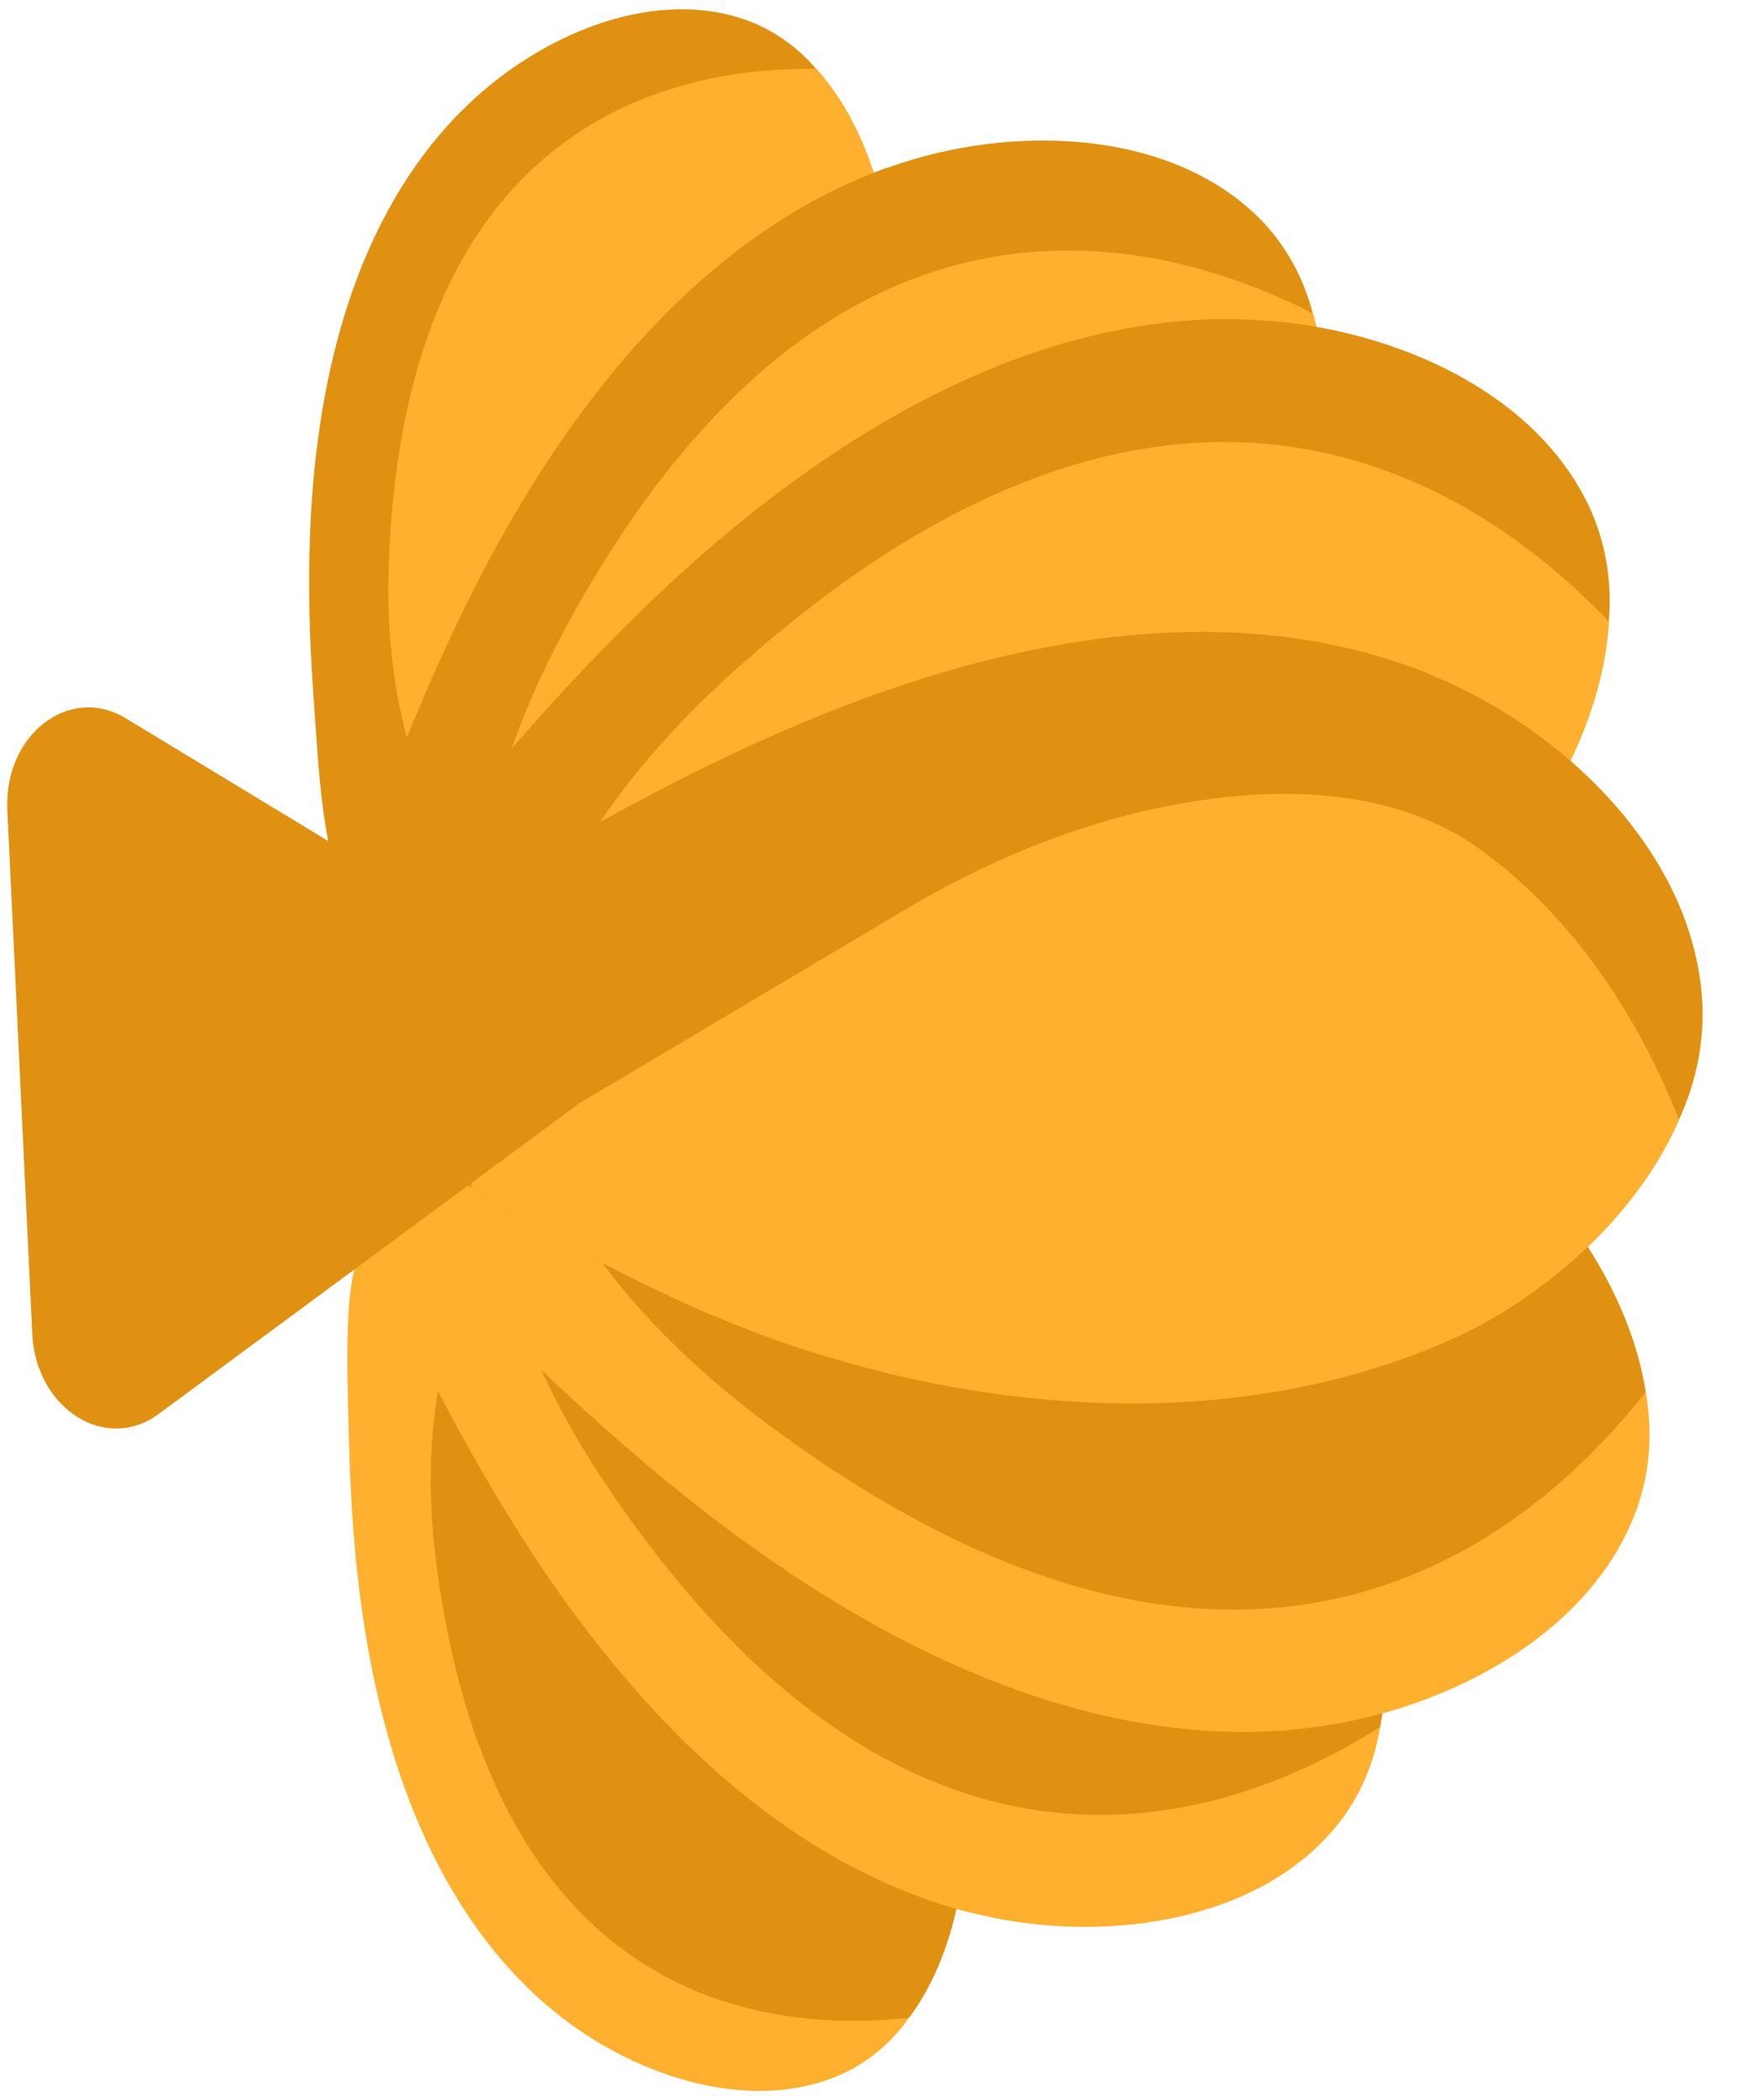
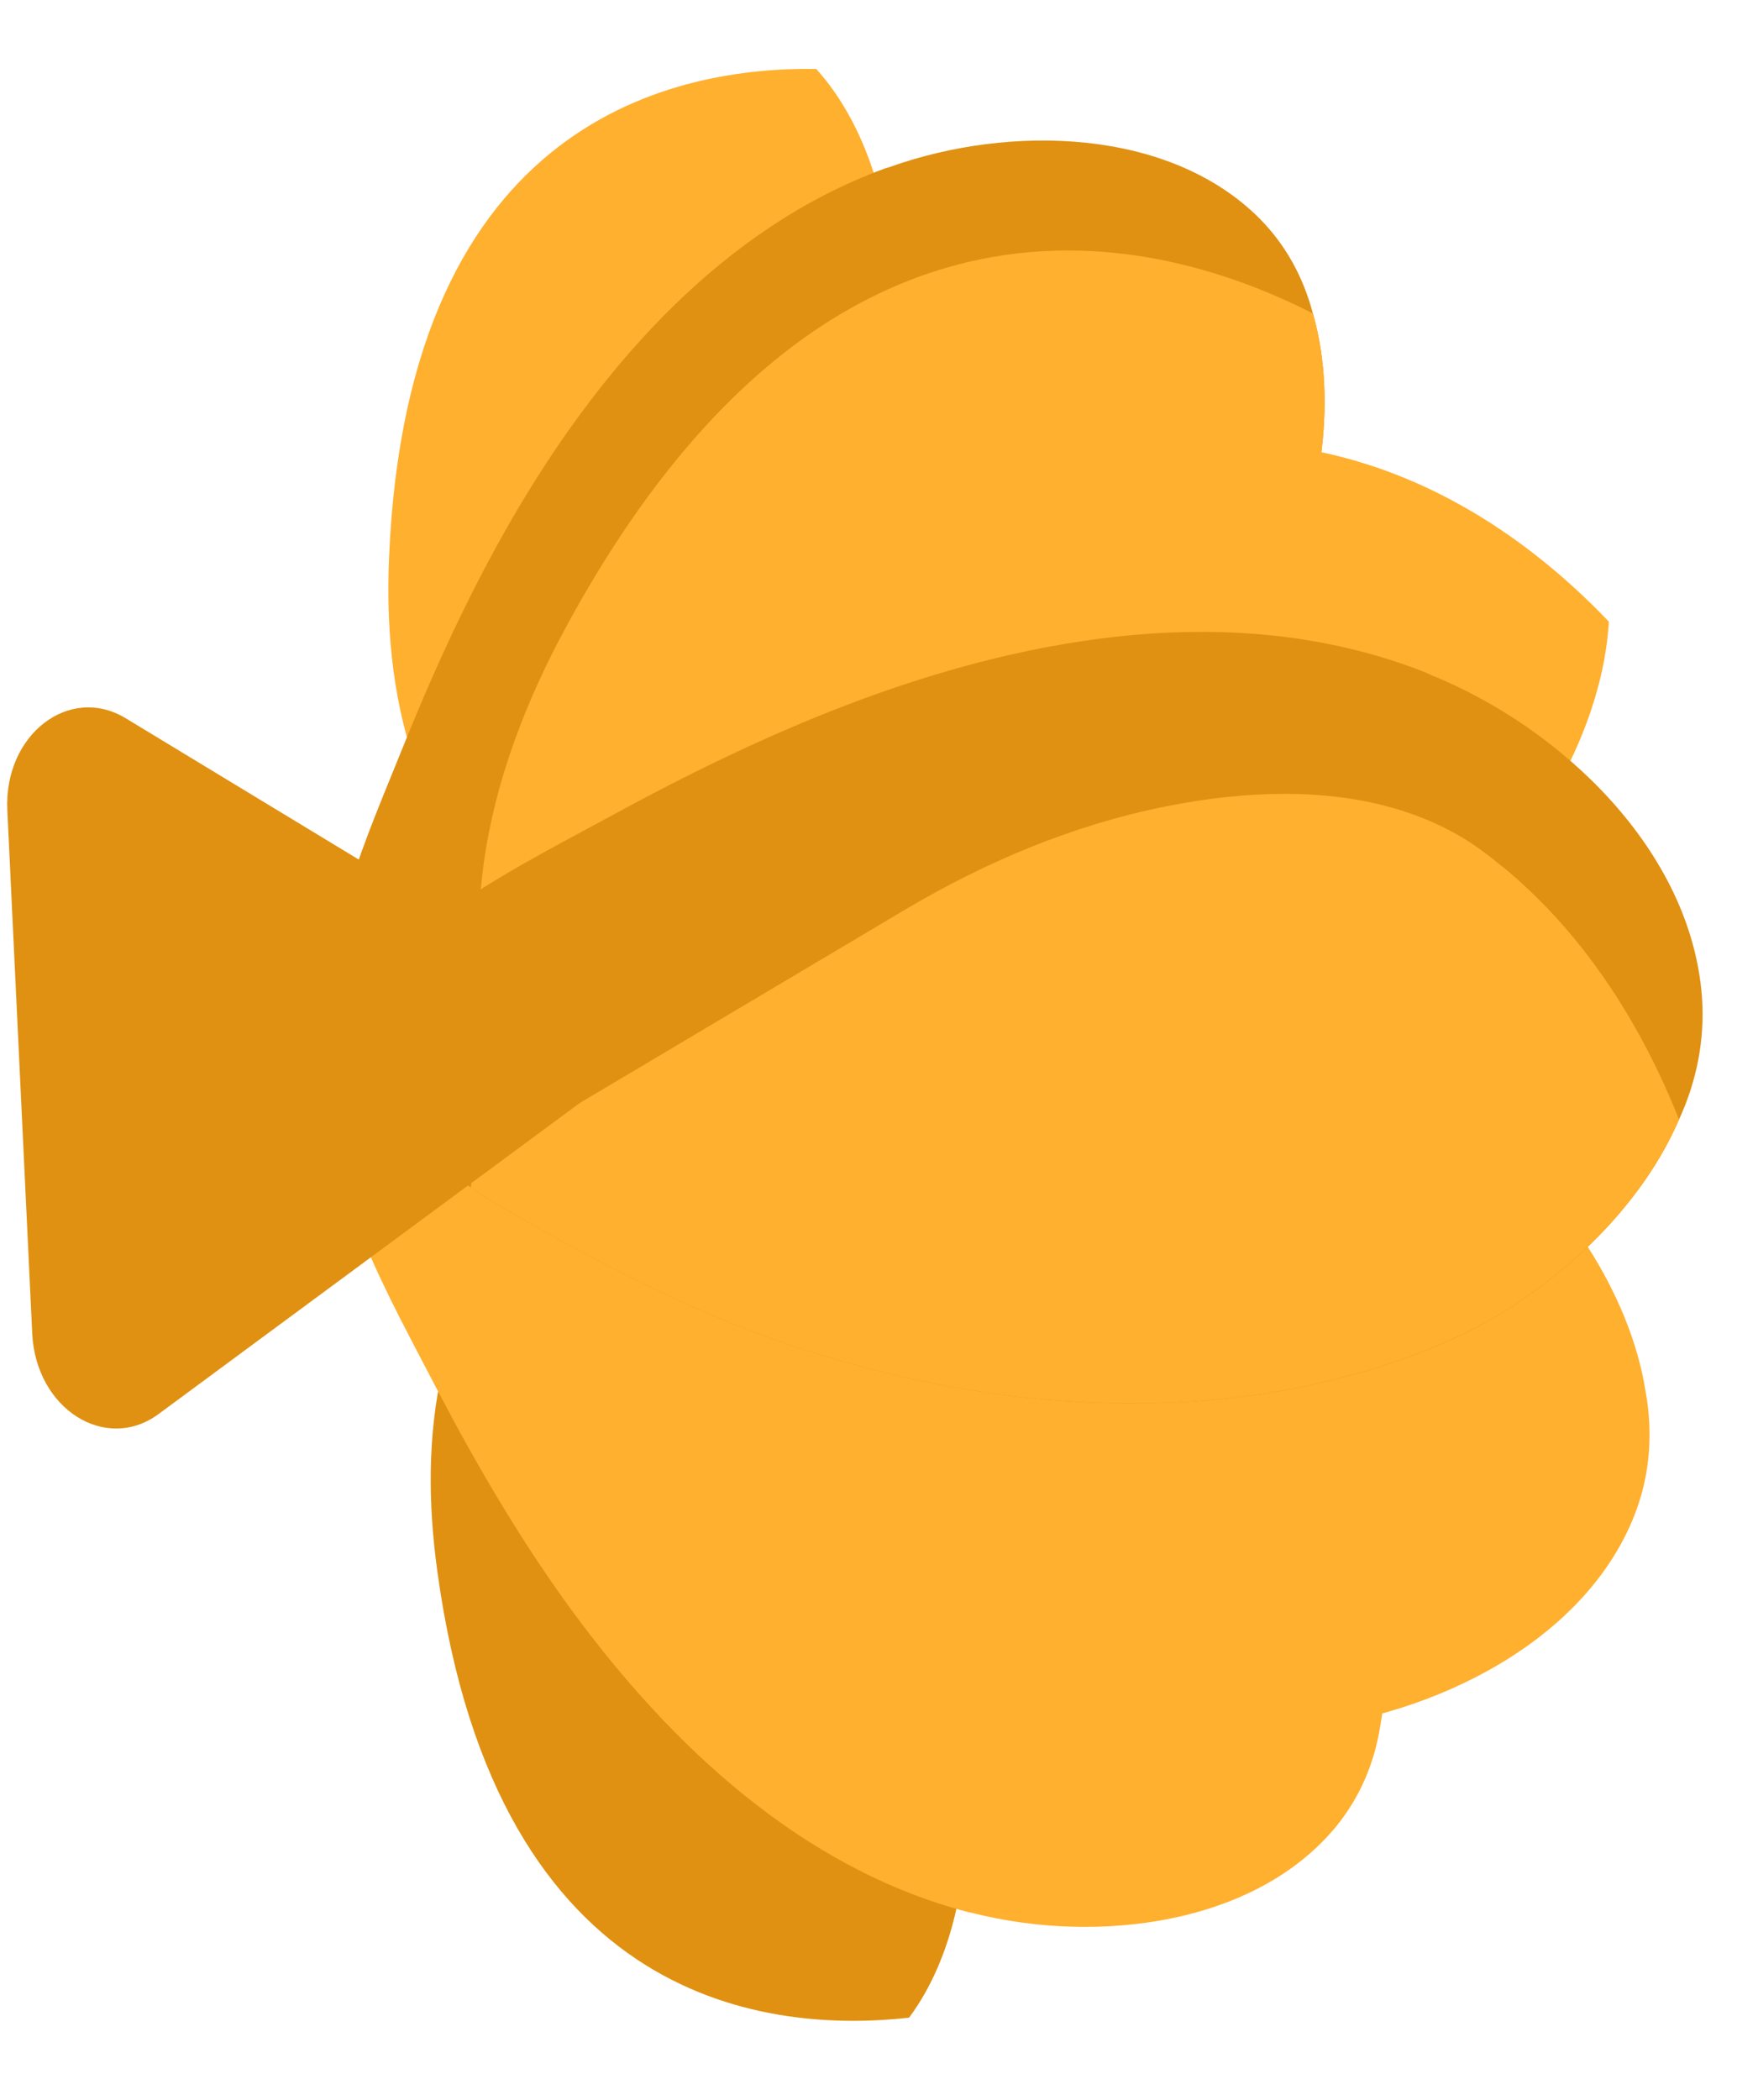
<svg xmlns="http://www.w3.org/2000/svg" width="36" height="43" viewBox="0 0 36 43" fill="none">
-   <path d="M14.398 14.963C13.366 16.139 12.166 17.15 10.946 18.099C10.798 18.216 10.634 18.334 10.466 18.443C9.517 19.103 8.325 19.64 7.43 18.709C6.977 18.249 6.773 17.585 6.669 16.928C6.523 16.029 6.485 15.123 6.416 14.214C6.318 12.809 6.291 11.398 6.405 9.986C6.63 7.246 7.406 4.41 9.338 2.384C9.364 2.354 9.394 2.334 9.42 2.305C10.875 0.811 13.256 -0.288 15.248 0.399C15.82 0.598 16.315 0.949 16.714 1.411C17.745 2.55 18.256 4.322 18.25 5.805C18.232 9.186 16.581 12.468 14.398 14.963Z" fill="#E09112" />
  <path d="M14.397 14.963C13.366 16.139 12.166 17.15 10.946 18.099C10.798 18.216 10.634 18.334 10.466 18.443C9.44 17.822 8.822 16.613 8.456 15.505C8.029 14.203 7.907 12.804 7.967 11.418C8.342 2.378 13.914 1.368 16.715 1.412C17.746 2.551 18.258 4.323 18.251 5.806C18.232 9.186 16.581 12.468 14.397 14.963Z" fill="#FFB02F" />
  <path d="M16.853 20.309C15.054 21.06 13.156 21.532 11.27 21.923C11.04 21.972 10.792 22.015 10.545 22.045C9.121 22.263 7.492 22.209 7.002 20.676C6.748 19.913 6.882 19.058 7.128 18.267C7.458 17.181 7.913 16.145 8.335 15.091C8.997 13.465 9.741 11.871 10.643 10.354C12.398 7.413 14.824 4.665 18.098 3.458C18.143 3.44 18.188 3.433 18.233 3.415C20.682 2.543 23.949 2.62 25.8 4.481C26.331 5.019 26.692 5.682 26.885 6.419C27.415 8.26 27.013 10.523 26.191 12.179C24.314 15.95 20.665 18.715 16.853 20.309Z" fill="#E09112" />
  <path d="M16.853 20.309C15.054 21.06 13.156 21.532 11.269 21.923C11.04 21.972 10.792 22.015 10.544 22.045C9.737 20.787 9.711 19.094 9.909 17.654C10.147 15.963 10.778 14.331 11.605 12.813C16.988 2.903 23.777 4.833 26.886 6.419C27.415 8.26 27.014 10.523 26.192 12.179C24.313 15.95 20.665 18.715 16.853 20.309Z" fill="#FFB02F" />
-   <path d="M17.676 23.324C15.564 23.444 13.452 23.243 11.38 22.963C11.128 22.93 10.859 22.884 10.595 22.826C9.06 22.535 7.412 21.893 7.463 20.148C7.479 19.276 7.925 18.45 8.46 17.728C9.19 16.735 10.028 15.84 10.841 14.913C12.105 13.489 13.44 12.125 14.909 10.899C17.766 8.524 21.238 6.587 25.023 6.532C25.076 6.53 25.123 6.54 25.176 6.537C27.996 6.527 31.311 7.784 32.534 10.356C32.884 11.098 33.014 11.907 32.945 12.73C32.823 14.805 31.596 16.976 30.158 18.374C26.881 21.555 22.151 23.068 17.676 23.324Z" fill="#E09112" />
  <path d="M17.675 23.324C15.563 23.443 13.452 23.243 11.38 22.962C11.128 22.93 10.858 22.884 10.595 22.826C10.222 21.248 10.804 19.507 11.527 18.105C12.38 16.46 13.614 15.018 15.007 13.763C24.088 5.565 30.337 9.987 32.946 12.73C32.824 14.804 31.598 16.976 30.16 18.374C26.881 21.555 22.15 23.068 17.675 23.324Z" fill="#FFB02F" />
-   <path d="M15.021 28.043C13.883 26.969 12.592 26.076 11.286 25.248C11.127 25.147 10.953 25.044 10.776 24.952C9.769 24.385 8.531 23.963 7.73 24.976C7.322 25.477 7.181 26.157 7.141 26.82C7.082 27.73 7.129 28.636 7.147 29.547C7.184 30.956 7.29 32.362 7.538 33.757C8.022 36.462 9.065 39.212 11.18 41.046C11.209 41.073 11.241 41.09 11.269 41.117C12.86 42.466 15.334 43.334 17.252 42.462C17.803 42.209 18.262 41.812 18.615 41.314C19.534 40.083 19.874 38.27 19.727 36.794C19.386 33.429 17.431 30.319 15.021 28.043Z" fill="#FFB02F" />
  <path d="M15.021 28.043C13.883 26.969 12.592 26.077 11.286 25.248C11.127 25.147 10.954 25.044 10.777 24.952C9.814 25.667 9.315 26.93 9.055 28.068C8.754 29.405 8.766 30.809 8.957 32.183C10.189 41.147 15.833 41.623 18.615 41.313C19.534 40.082 19.875 38.269 19.727 36.793C19.386 33.429 17.431 30.319 15.021 28.043Z" fill="#E09112" />
  <path d="M16.957 22.487C15.095 21.911 13.161 21.62 11.245 21.411C11.011 21.384 10.76 21.365 10.511 21.358C9.073 21.276 7.456 21.485 7.115 23.058C6.934 23.841 7.149 24.679 7.468 25.444C7.901 26.494 8.451 27.483 8.972 28.492C9.787 30.047 10.677 31.563 11.719 32.988C13.747 35.748 16.422 38.253 19.796 39.143C19.843 39.158 19.887 39.16 19.934 39.174C22.455 39.809 25.7 39.423 27.365 37.393C27.843 36.807 28.14 36.113 28.261 35.36C28.613 33.477 27.998 31.262 27.023 29.692C24.798 26.117 20.902 23.711 16.957 22.487Z" fill="#FFB02F" />
-   <path d="M16.957 22.487C15.095 21.911 13.161 21.62 11.245 21.411C11.012 21.384 10.761 21.365 10.512 21.358C9.828 22.687 9.962 24.375 10.296 25.789C10.693 27.45 11.476 29.015 12.444 30.447C18.743 39.8 25.318 37.234 28.262 35.36C28.614 33.477 28 31.262 27.024 29.692C24.799 26.117 20.902 23.711 16.957 22.487Z" fill="#E09112" />
  <path d="M17.491 19.407C15.377 19.489 13.294 19.889 11.258 20.364C11.01 20.421 10.746 20.492 10.489 20.575C8.988 21.01 7.409 21.807 7.626 23.538C7.724 24.405 8.246 25.185 8.849 25.852C9.671 26.77 10.589 27.583 11.487 28.428C12.881 29.726 14.339 30.956 15.919 32.037C18.988 34.13 22.629 35.729 26.401 35.424C26.454 35.421 26.501 35.407 26.553 35.406C29.361 35.147 32.542 33.582 33.515 30.905C33.793 30.132 33.846 29.316 33.7 28.502C33.381 26.449 31.954 24.405 30.39 23.149C26.822 20.293 21.97 19.237 17.491 19.407Z" fill="#FFB02F" />
-   <path d="M17.491 19.407C15.377 19.489 13.294 19.889 11.258 20.364C11.01 20.421 10.746 20.492 10.489 20.575C10.268 22.181 11.014 23.86 11.866 25.186C12.871 26.743 14.238 28.061 15.744 29.178C25.562 36.477 31.363 31.48 33.699 28.501C33.381 26.448 31.954 24.404 30.389 23.148C26.822 20.293 21.969 19.237 17.491 19.407Z" fill="#E09112" />
  <path d="M16.14 27.526C14.104 26.833 12.184 25.822 10.331 24.749C10.105 24.619 9.867 24.471 9.639 24.311C8.296 23.435 6.974 22.166 7.654 20.462C7.983 19.604 8.703 18.96 9.47 18.453C10.518 17.752 11.633 17.188 12.736 16.586C14.443 15.663 16.196 14.829 18.027 14.182C21.582 12.931 25.558 12.352 29.149 13.752C29.201 13.77 29.242 13.798 29.293 13.816C31.957 14.89 34.63 17.406 34.853 20.419C34.914 21.288 34.745 22.136 34.382 22.925C33.517 24.928 31.574 26.602 29.711 27.433C25.465 29.314 20.454 28.993 16.14 27.526Z" fill="#E09112" />
  <path d="M16.14 27.526C14.104 26.833 12.184 25.823 10.331 24.749C10.105 24.619 9.868 24.471 9.639 24.312C9.859 22.61 11.038 21.112 12.227 20.004C13.627 18.706 15.314 17.755 17.082 17.049C28.616 12.436 32.913 19.209 34.382 22.923C33.516 24.926 31.573 26.601 29.71 27.431C25.465 29.314 20.454 28.993 16.14 27.526Z" fill="#FFB02F" />
  <path d="M11.876 22.582L3.25 28.951C2.163 29.755 0.733 28.847 0.66 27.305L0.15 16.59C0.076 15.044 1.419 14.005 2.578 14.709L11.771 20.282C12.543 20.752 12.603 22.045 11.876 22.582Z" fill="#E09112" />
  <path d="M11.876 22.582L18.532 18.627C20.184 17.646 21.972 16.893 23.856 16.515C26.096 16.065 28.819 16.04 30.754 17.737L29.292 13.815C29.292 13.815 15.75 12.842 9.451 20.384L11.876 22.582Z" fill="#E09112" />
</svg>